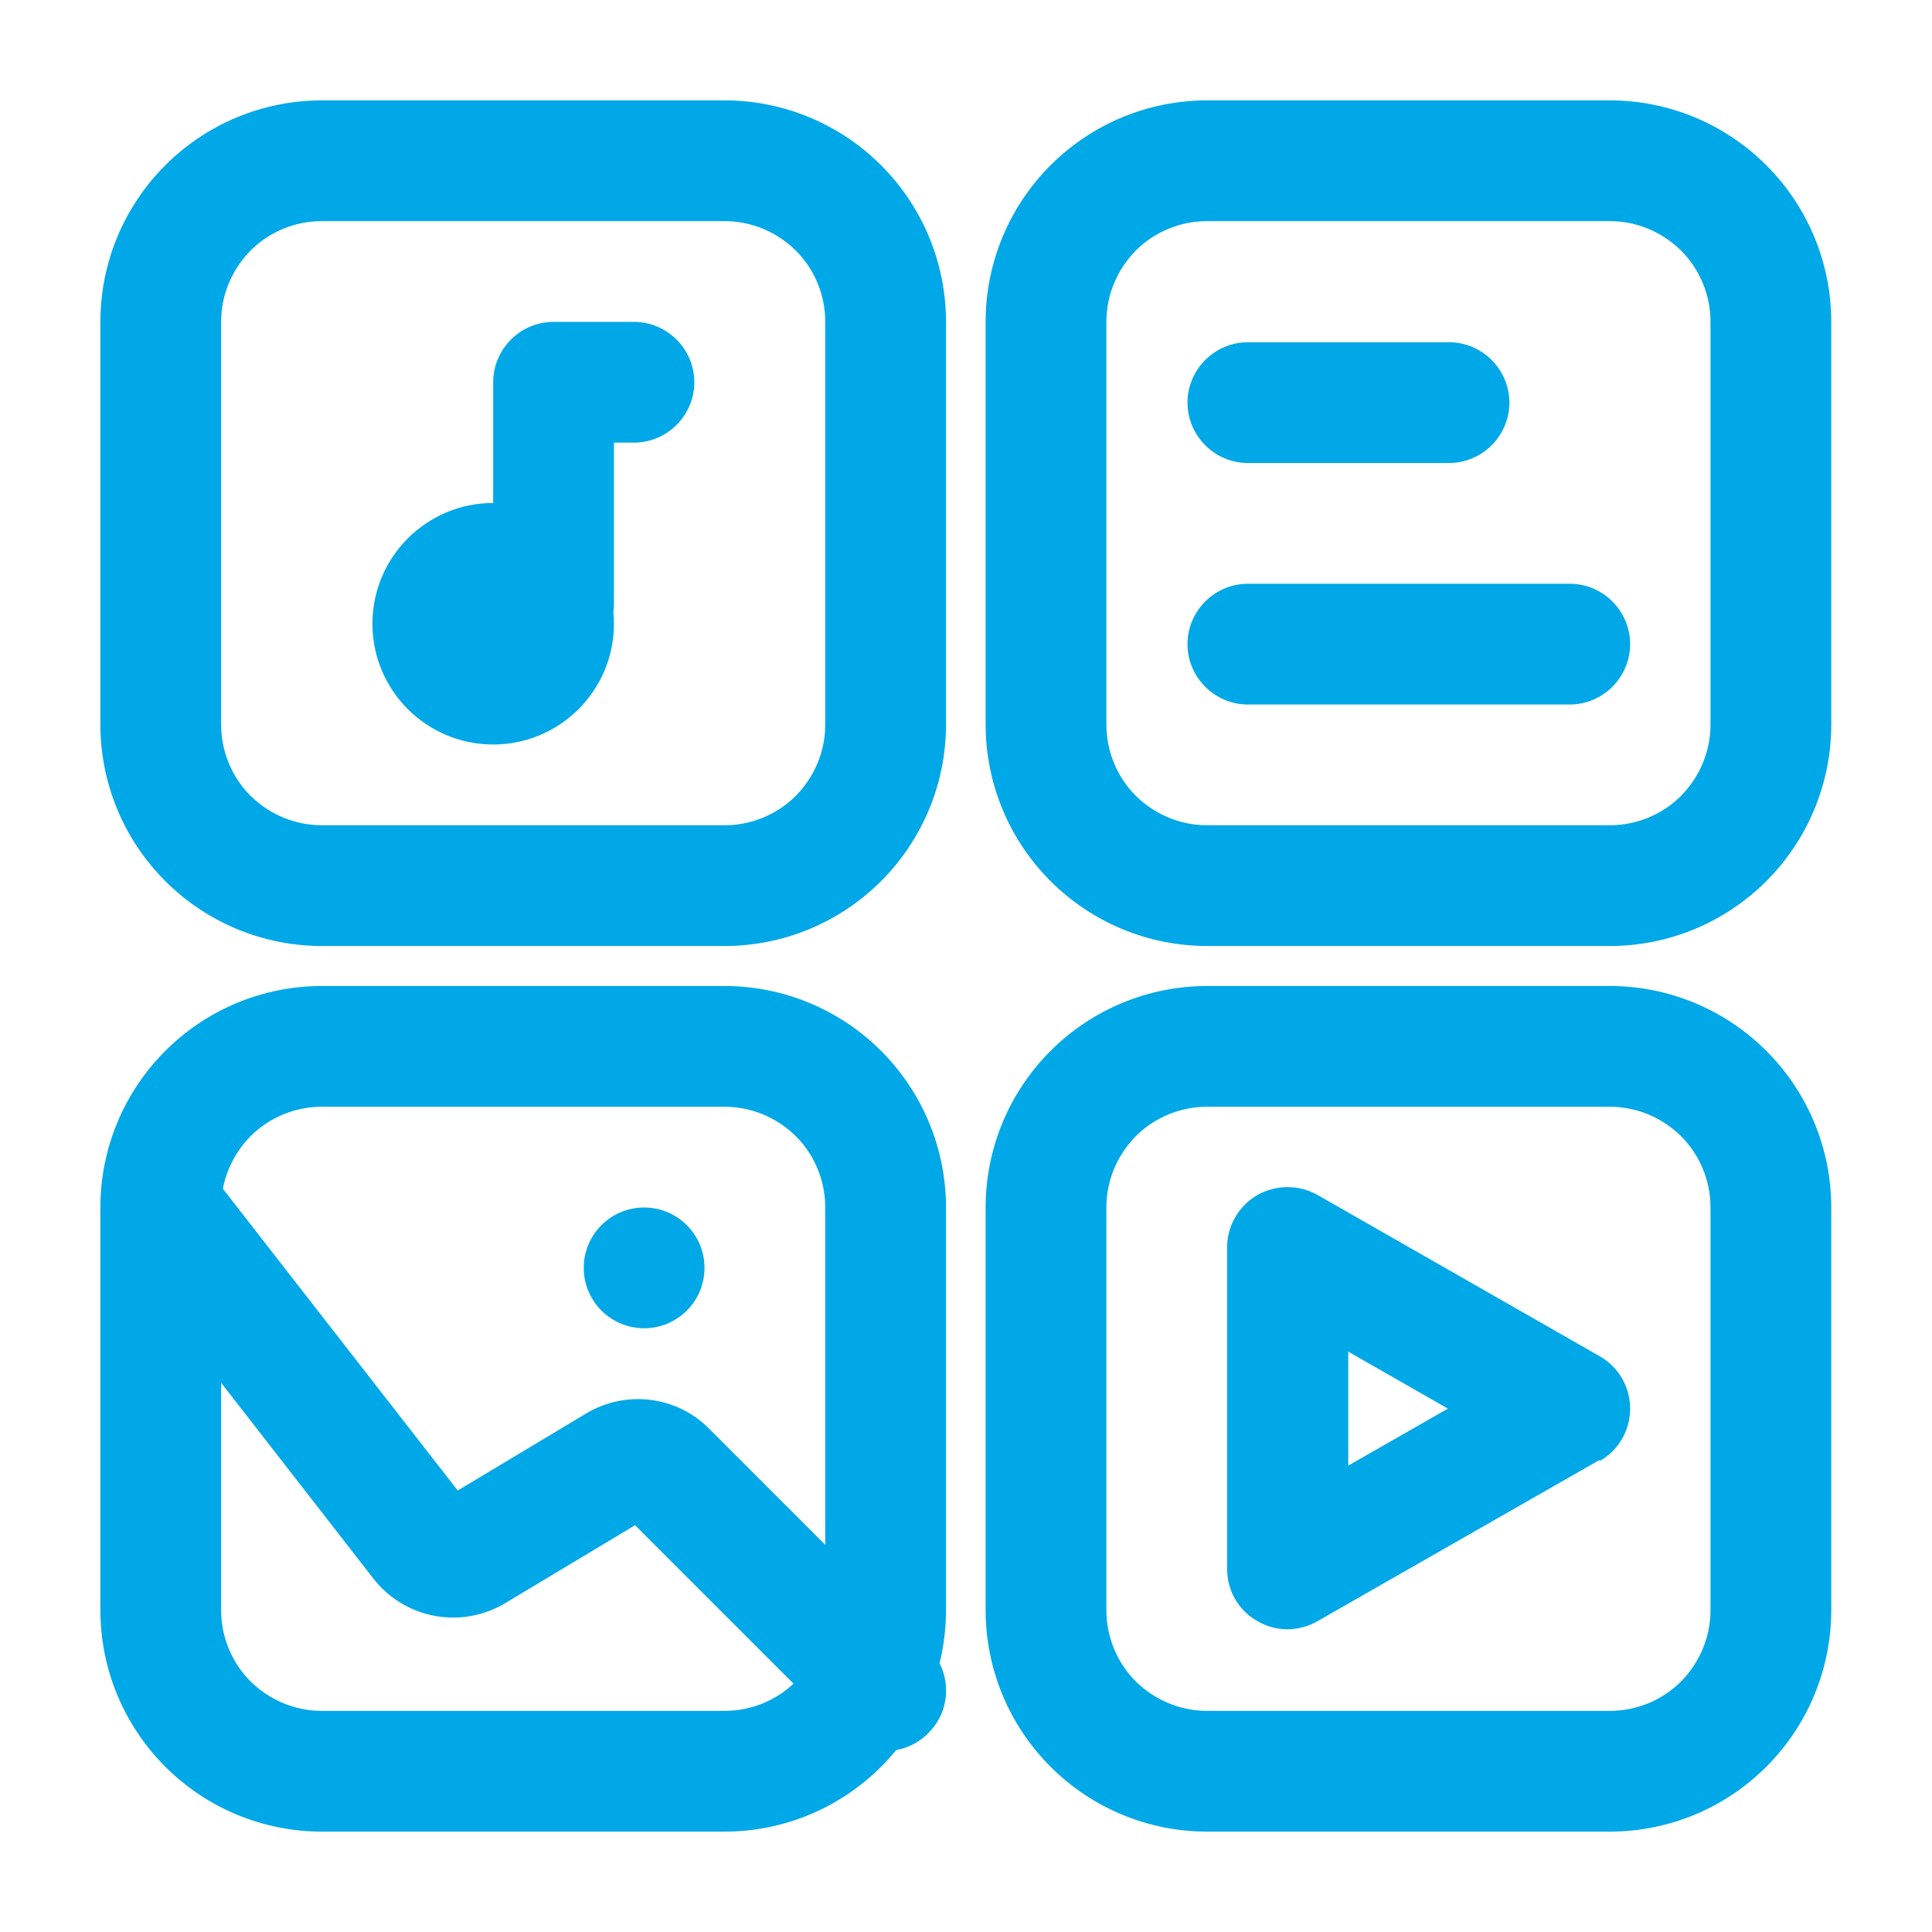
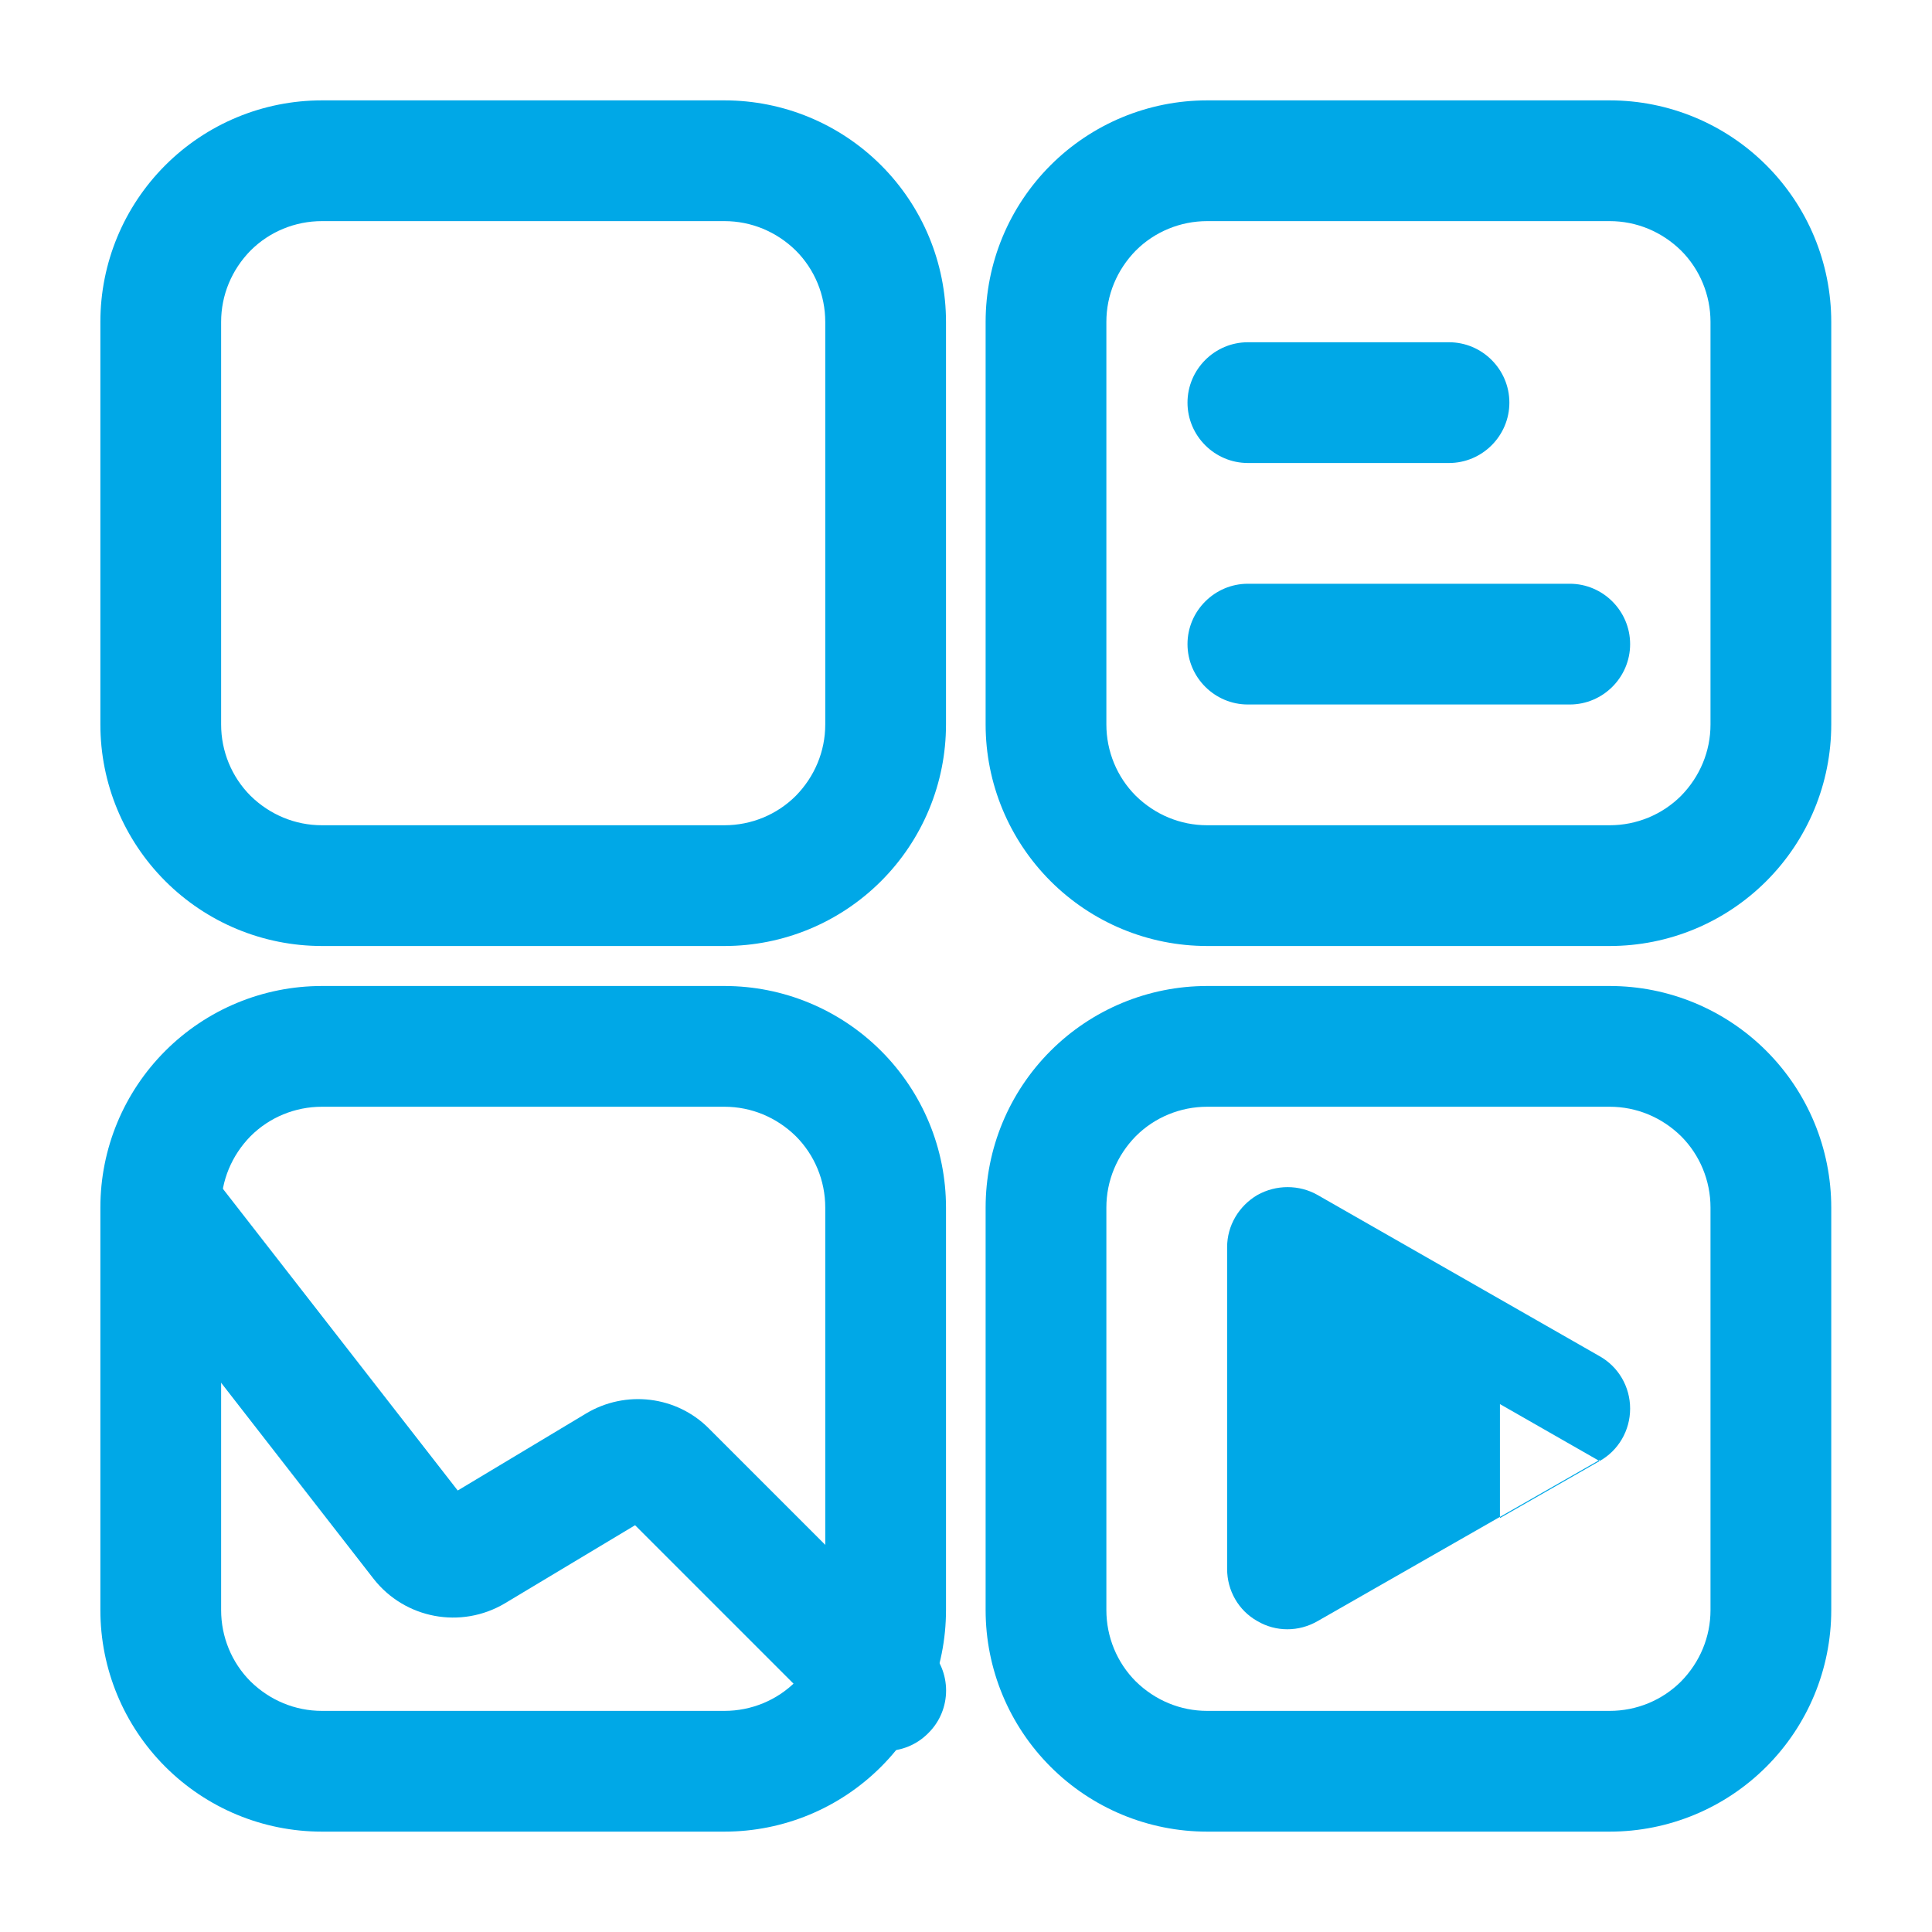
<svg xmlns="http://www.w3.org/2000/svg" id="_Шар_1" data-name="Шар_1" version="1.1" viewBox="0 0 512 512">
  <defs>
    <style>
      .st0 {
        fill-rule: evenodd;
      }

      .st0, .st1 {
        fill: #00a8e7;
      }
    </style>
  </defs>
  <g id="Icon">
    <path class="st0" d="M250.7,320c0-15.6-6.2-30.5-17.2-41.5-11-11-25.9-17.2-41.5-17.2h-106.7c-15.6,0-30.5,6.2-41.5,17.2-11,11-17.2,25.9-17.2,41.5v106.7c0,15.6,6.2,30.5,17.2,41.5,11,11,25.9,17.2,41.5,17.2h106.7c15.6,0,30.5-6.2,41.5-17.2,11-11,17.2-25.9,17.2-41.5v-106.7ZM218.7,320v106.7c0,7.1-2.8,13.8-7.8,18.9-5,5-11.8,7.8-18.9,7.8h-106.7c-7.1,0-13.8-2.8-18.9-7.8-5-5-7.8-11.8-7.8-18.9v-106.7c0-7.1,2.8-13.8,7.8-18.9,5-5,11.8-7.8,18.9-7.8h106.7c7.1,0,13.8,2.8,18.9,7.8,5,5,7.8,11.8,7.8,18.9Z" />
    <path class="st0" d="M250.7,85.3c0-15.6-6.2-30.5-17.2-41.5-11-11-25.9-17.2-41.5-17.2h-106.7c-15.6,0-30.5,6.2-41.5,17.2-11,11-17.2,25.9-17.2,41.5v106.7c0,15.6,6.2,30.5,17.2,41.5,11,11,25.9,17.2,41.5,17.2h106.7c15.6,0,30.5-6.2,41.5-17.2,11-11,17.2-25.9,17.2-41.5v-106.7ZM218.7,85.3v106.7c0,7.1-2.8,13.8-7.8,18.9-5,5-11.8,7.8-18.9,7.8h-106.7c-7.1,0-13.8-2.8-18.9-7.8-5-5-7.8-11.8-7.8-18.9v-106.7c0-7.1,2.8-13.8,7.8-18.9,5-5,11.8-7.8,18.9-7.8h106.7c7.1,0,13.8,2.8,18.9,7.8,5,5,7.8,11.8,7.8,18.9Z" />
    <path class="st0" d="M485.3,320c0-15.6-6.2-30.5-17.2-41.5-11-11-25.9-17.2-41.5-17.2h-106.7c-15.6,0-30.5,6.2-41.5,17.2-11,11-17.2,25.9-17.2,41.5v106.7c0,15.6,6.2,30.5,17.2,41.5,11,11,25.9,17.2,41.5,17.2h106.7c15.6,0,30.5-6.2,41.5-17.2,11-11,17.2-25.9,17.2-41.5v-106.7ZM453.3,320v106.7c0,7.1-2.8,13.8-7.8,18.9-5,5-11.8,7.8-18.9,7.8h-106.7c-7.1,0-13.8-2.8-18.9-7.8-5-5-7.8-11.8-7.8-18.9v-106.7c0-7.1,2.8-13.8,7.8-18.9,5-5,11.8-7.8,18.9-7.8h106.7c7.1,0,13.8,2.8,18.9,7.8,5,5,7.8,11.8,7.8,18.9Z" />
-     <path class="st0" d="M423.9,387.2c5-2.8,8.1-8.1,8.1-13.9s-3.1-11.1-8.1-13.9l-74.7-42.7c-4.9-2.8-11-2.8-16,0-4.9,2.9-8,8.1-8,13.8v85.3c0,5.7,3,11,8,13.8,4.9,2.9,11,2.9,16,0l74.7-42.7ZM383.7,373.3l-26.4,15.1v-30.2l26.4,15.1Z" />
+     <path class="st0" d="M423.9,387.2c5-2.8,8.1-8.1,8.1-13.9s-3.1-11.1-8.1-13.9l-74.7-42.7c-4.9-2.8-11-2.8-16,0-4.9,2.9-8,8.1-8,13.8v85.3c0,5.7,3,11,8,13.8,4.9,2.9,11,2.9,16,0l74.7-42.7Zl-26.4,15.1v-30.2l26.4,15.1Z" />
    <path class="st0" d="M485.3,85.3c0-15.6-6.2-30.5-17.2-41.5-11-11-25.9-17.2-41.5-17.2h-106.7c-15.6,0-30.5,6.2-41.5,17.2-11,11-17.2,25.9-17.2,41.5v106.7c0,15.6,6.2,30.5,17.2,41.5,11,11,25.9,17.2,41.5,17.2h106.7c15.6,0,30.5-6.2,41.5-17.2,11-11,17.2-25.9,17.2-41.5v-106.7ZM453.3,85.3v106.7c0,7.1-2.8,13.8-7.8,18.9-5,5-11.8,7.8-18.9,7.8h-106.7c-7.1,0-13.8-2.8-18.9-7.8-5-5-7.8-11.8-7.8-18.9v-106.7c0-7.1,2.8-13.8,7.8-18.9,5-5,11.8-7.8,18.9-7.8h106.7c7.1,0,13.8,2.8,18.9,7.8,5,5,7.8,11.8,7.8,18.9Z" />
-     <circle class="st1" cx="170.7" cy="336" r="16" />
-     <circle class="st1" cx="130.7" cy="165.3" r="32" />
-     <path class="st0" d="M162.7,160v-42.7h5.3c8.8,0,16-7.2,16-16s-7.2-16-16-16h-21.3c-8.8,0-16,7.2-16,16v58.7c0,8.8,7.2,16,16,16s16-7.2,16-16Z" />
    <path class="st0" d="M168.2,404.1l55.2,55.2c6.2,6.3,16.4,6.3,22.6,0,6.3-6.2,6.3-16.4,0-22.6l-58.1-58.1c-8.6-8.7-22.1-10.3-32.6-4l-34,20.4-66-84.8c-5.4-7-15.5-8.2-22.4-2.8-7,5.4-8.2,15.5-2.8,22.4,0,0,51.3,66,68.9,88.6,8.3,10.6,23.2,13.4,34.8,6.5l34.5-20.7Z" />
    <path class="st0" d="M330.7,122.7h53.3c8.8,0,16-7.2,16-16s-7.2-16-16-16h-53.3c-8.8,0-16,7.2-16,16s7.2,16,16,16Z" />
    <path class="st0" d="M330.7,186.7h85.3c8.8,0,16-7.2,16-16s-7.2-16-16-16h-85.3c-8.8,0-16,7.2-16,16s7.2,16,16,16Z" />
  </g>
</svg>